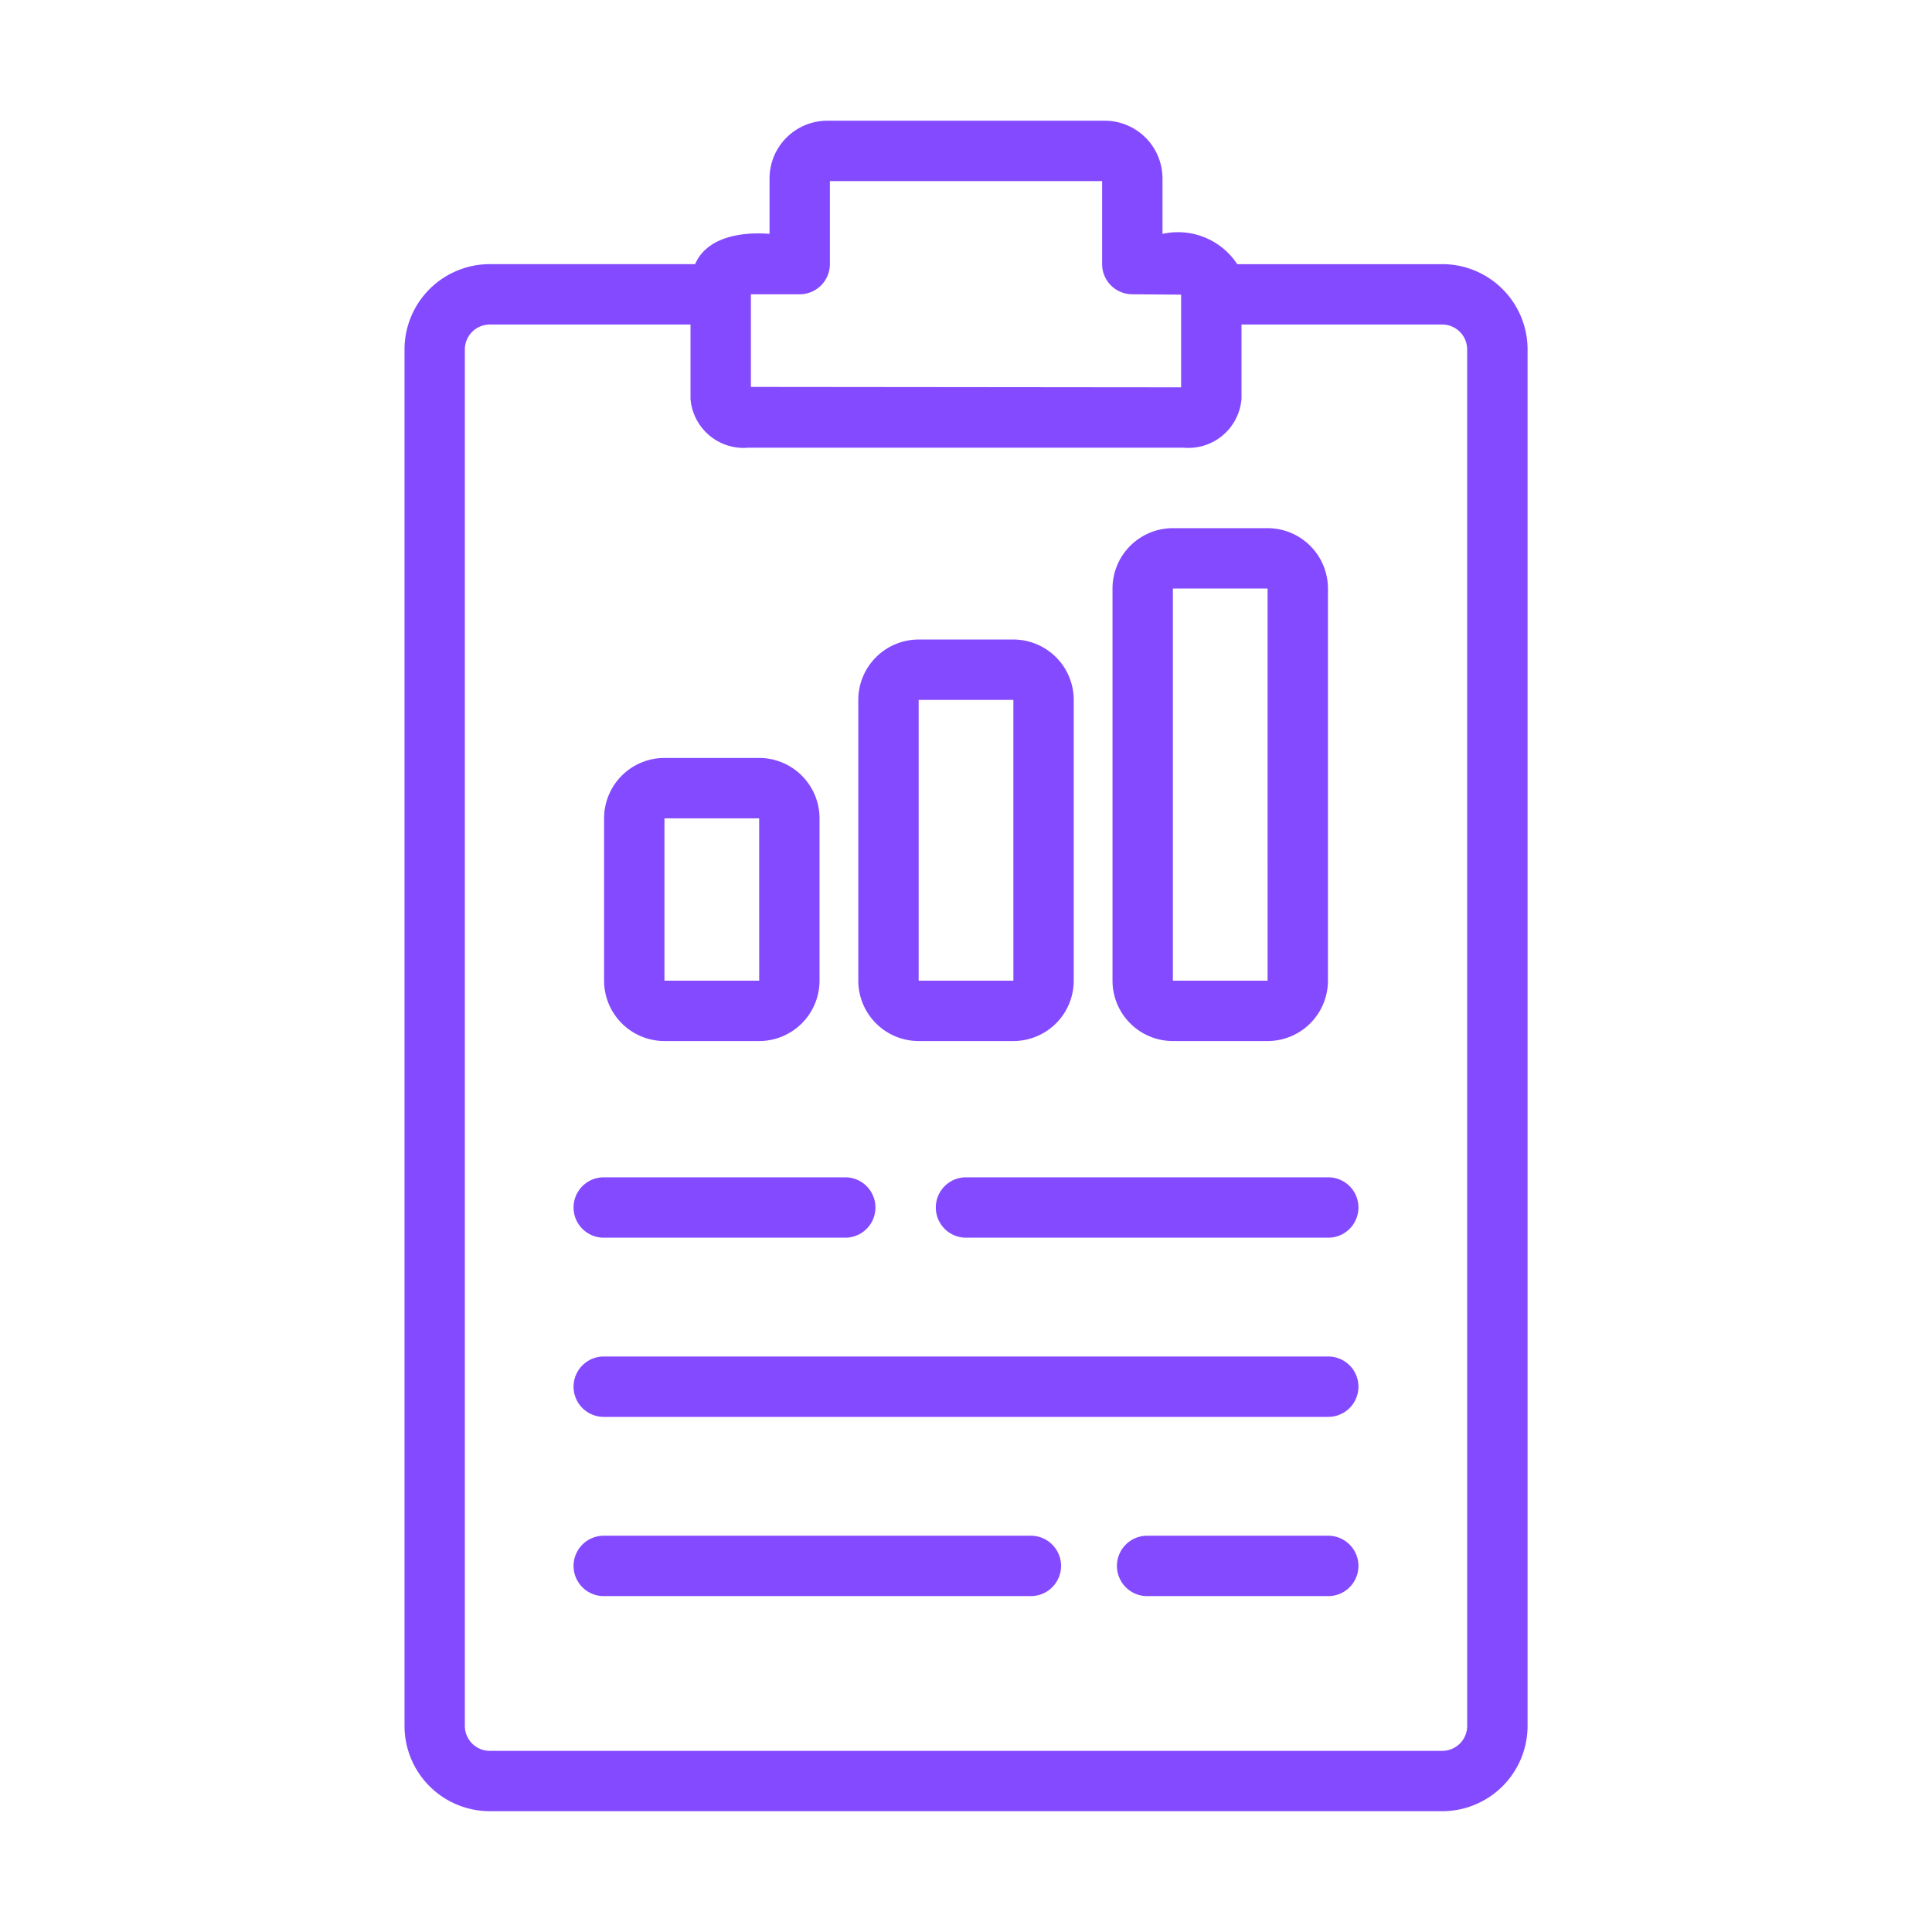
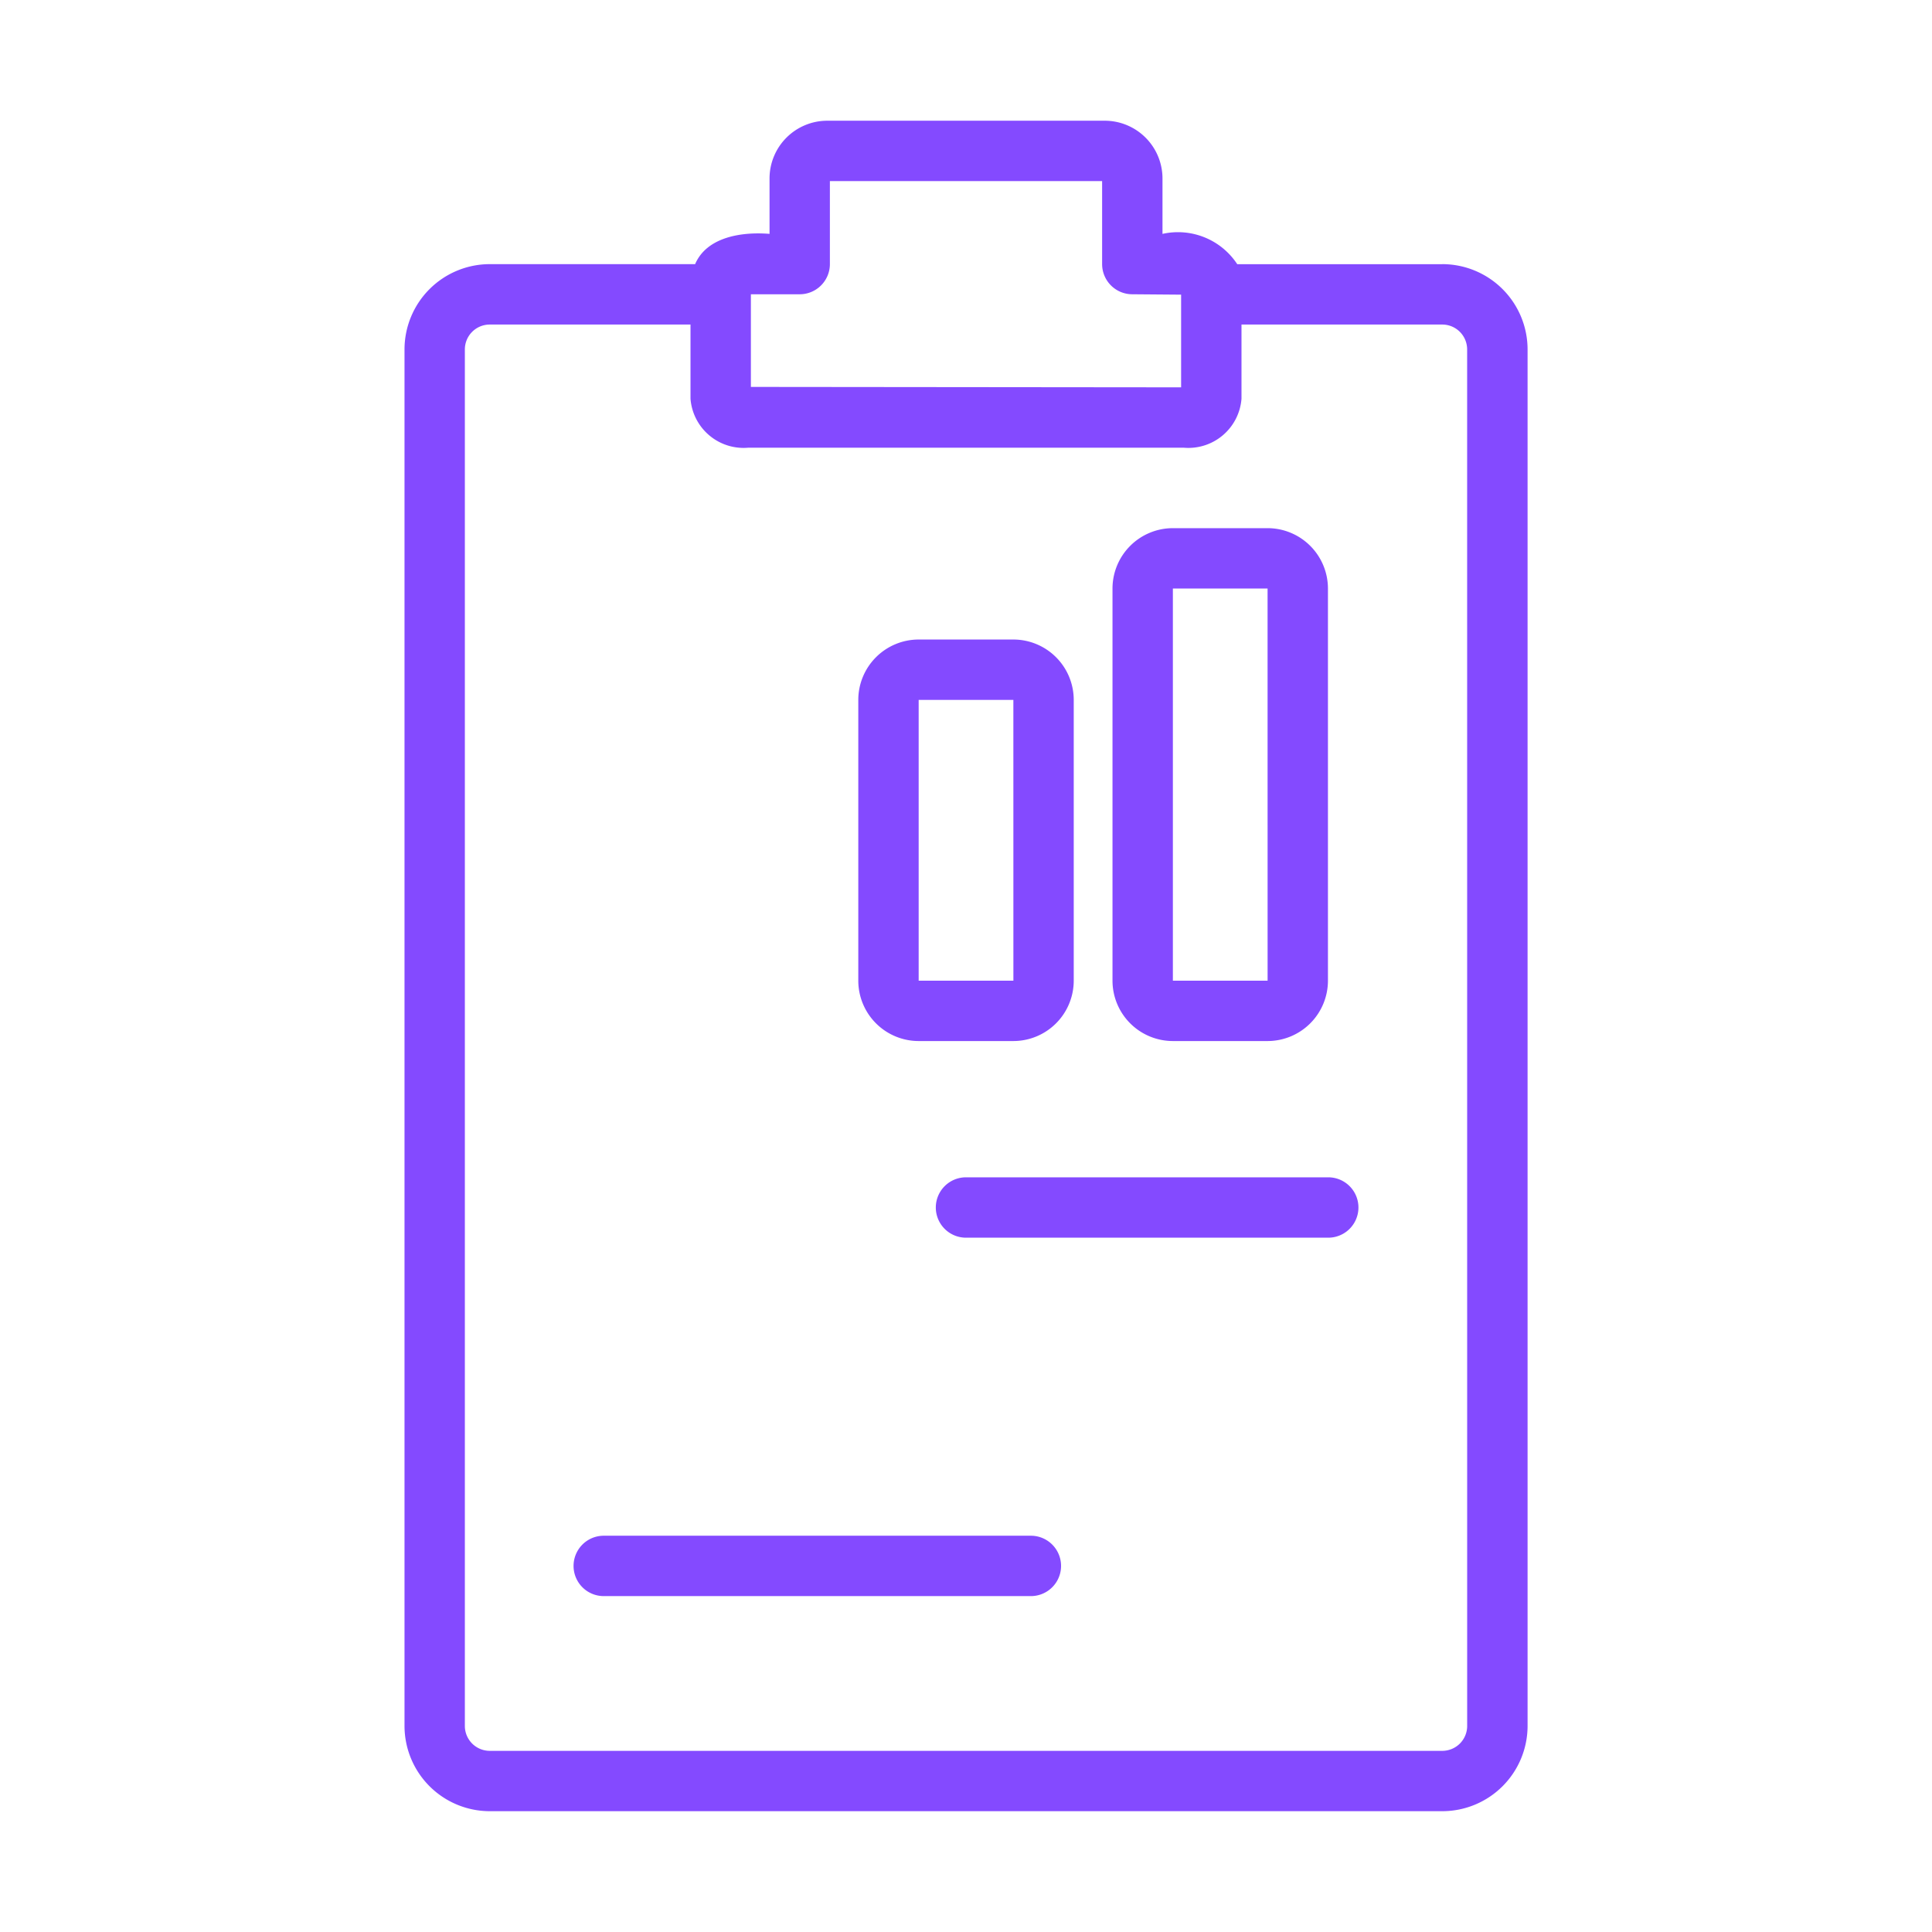
<svg xmlns="http://www.w3.org/2000/svg" id="clipboard_10821841" width="32" height="32" viewBox="0 0 64 64">
  <g fill="#844aff">
    <path d="m47.777 8.751h-6.792a2.348 2.348 0 0 0 -2.476-1.003v-1.837a1.914 1.914 0 0 0 -1.912-1.912h-9.193a1.914 1.914 0 0 0 -1.912 1.912v1.836c-.949-.076-2.085.113-2.465 1.003l-6.803-0a2.827 2.827 0 0 0 -2.824 2.824v45.6a2.827 2.827 0 0 0 2.824 2.824h31.555a2.827 2.827 0 0 0 2.824-2.824v-45.6a2.827 2.827 0 0 0 -2.824-2.824zm-22.903.997h1.617a1.0 1 0 0 0 1-1v-2.749h9.018v2.749a1.0 1 0 0 0 1 1l1.617.013v3.07l-14.252-.014zm23.728 47.427a.825.825 0 0 1 -.824.824h-31.555a.825.825 0 0 1 -.824-.824v-45.6a.825.825 0 0 1 .824-.824h6.651v2.46a1.765 1.765 0 0 0 1.912 1.62h14.428a1.765 1.765 0 0 0 1.912-1.62v-2.46h6.651a.825.825 0 0 1 .824.824z" />
-     <path d="m22.011 34.486h3.137a2.002 2.002 0 0 0 2-2v-5.378a2.002 2.002 0 0 0 -2-2h-3.137a2.002 2.002 0 0 0 -2 2v5.378a2.002 2.002 0 0 0 2 2zm0-7.378h3.137l.001 5.378h-3.138z" />
    <path d="m30.432 34.486h3.137a2.002 2.002 0 0 0 2-2v-9.301a2.002 2.002 0 0 0 -2-2h-3.137a2.002 2.002 0 0 0 -2 2v9.301a2.002 2.002 0 0 0 2 2zm0-11.301h3.137l.001 9.301h-3.138z" />
    <path d="m38.853 34.486h3.137a2.002 2.002 0 0 0 2-2v-12.99a2.002 2.002 0 0 0 -2-2h-3.137a2.002 2.002 0 0 0 -2 2v12.99a2.002 2.002 0 0 0 2 2zm0-14.99h3.137l.001 12.99h-3.138z" />
-     <path d="m20 41h8a1 1 0 0 0 -0-2h-8a1 1 0 0 0 0 2z" />
    <path d="m44 39h-12a1 1 0 0 0 0 2h12a1 1 0 0 0 0-2z" />
-     <path d="m44 44.936h-24a1 1 0 0 0 0 2h24a1 1 0 0 0 0-2z" />
    <path d="m34.149 50.873h-14.149a1 1 0 1 0 0 2h14.149a1 1 0 0 0 0-2z" />
-     <path d="m44 50.873h-6a1 1 0 0 0 0 2h6a1 1 0 0 0 0-2z" />
  </g>
</svg>